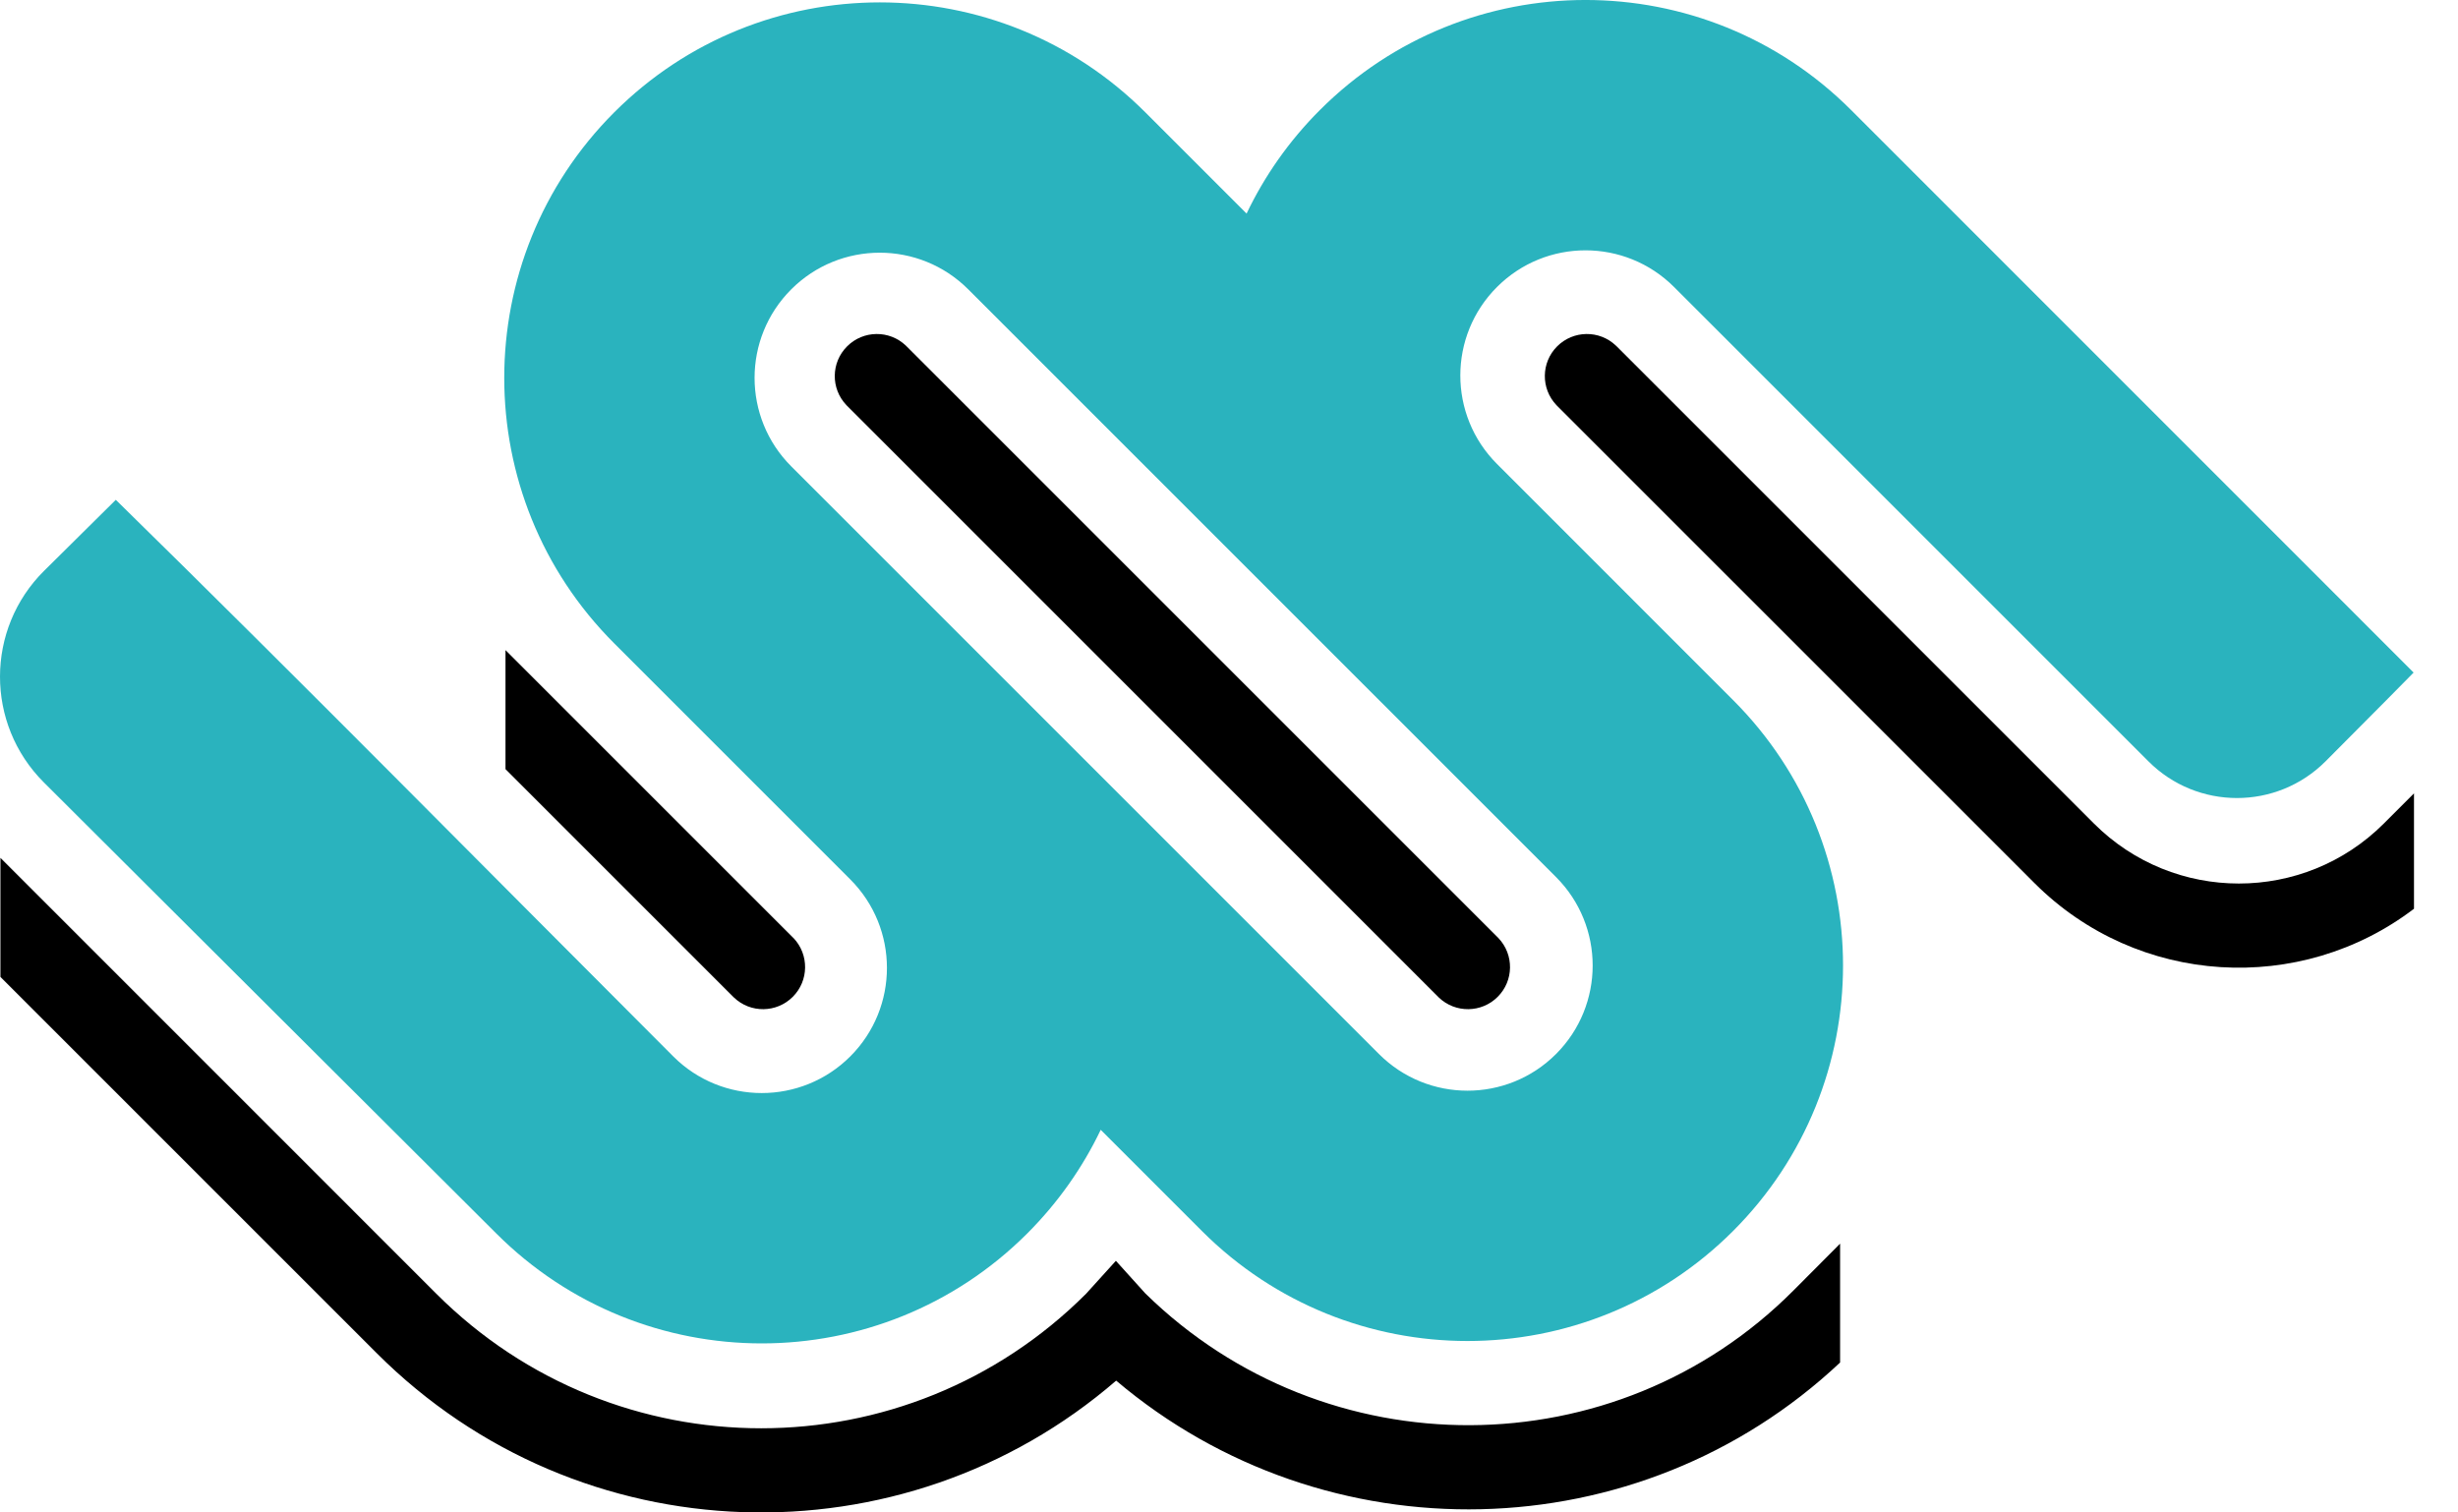
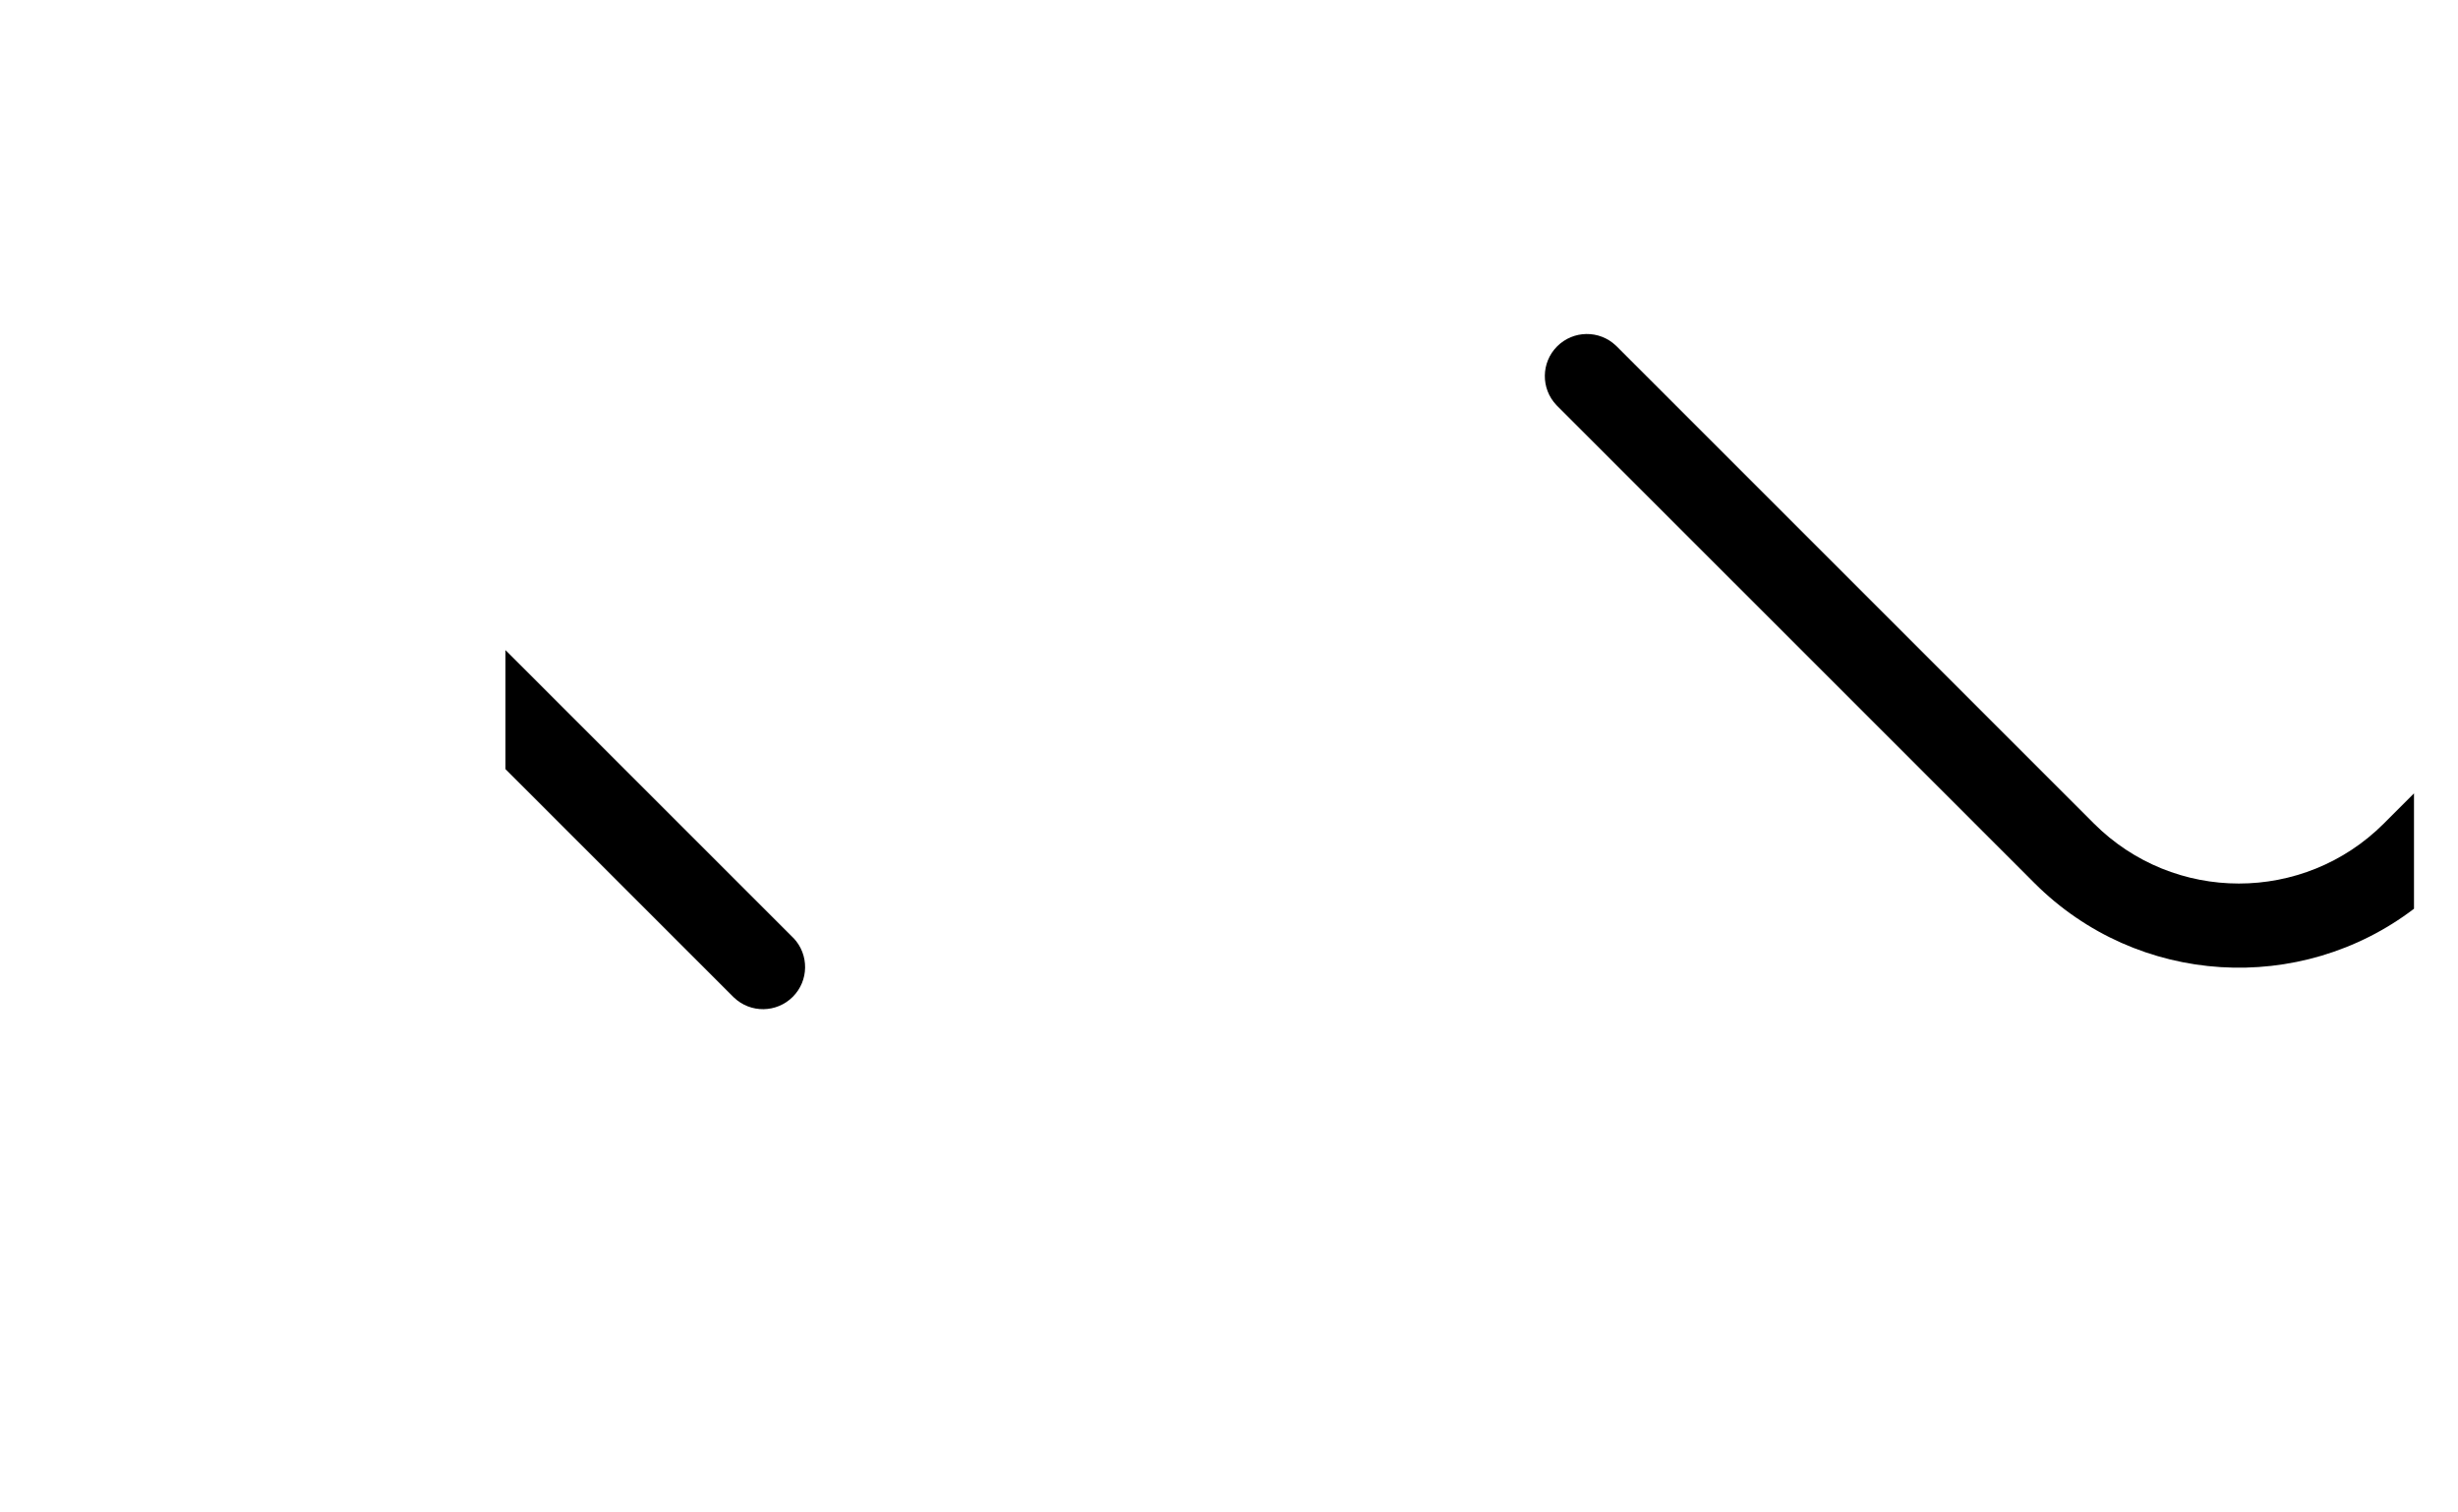
<svg xmlns="http://www.w3.org/2000/svg" width="52" height="32" viewBox="0 0 52 32" fill="none">
-   <path fill-rule="evenodd" clip-rule="evenodd" d="M27.924 2.327C31.027 -0.776 36.057 -0.776 39.16 2.327L51.061 14.23C51.061 14.23 50.215 15.091 49.197 16.109C48.163 17.143 46.486 17.143 45.452 16.109L35.415 6.072C34.38 5.038 32.704 5.038 31.67 6.072C30.635 7.106 30.635 8.783 31.67 9.817L36.663 14.811C39.766 17.913 39.766 22.943 36.663 26.046C33.56 29.148 28.53 29.148 25.428 26.046L23.286 23.904C22.907 24.697 22.389 25.439 21.733 26.096C18.63 29.199 13.6 29.199 10.498 26.096L0.928 16.554C-0.312 15.317 -0.309 13.306 0.936 12.074L2.45 10.575C6.417 14.463 10.315 18.423 14.243 22.351C15.277 23.385 16.953 23.385 17.988 22.351C19.022 21.317 19.022 19.64 17.988 18.606L12.994 13.612C9.892 10.51 9.892 5.48 12.994 2.377C16.097 -0.725 21.127 -0.725 24.23 2.377L26.372 4.519C26.75 3.726 27.268 2.983 27.924 2.327ZM16.739 6.122C17.773 5.088 19.45 5.088 20.484 6.122L29.223 14.861C29.224 14.862 29.225 14.863 29.226 14.863L32.918 18.556C33.952 19.59 33.952 21.267 32.918 22.301C31.884 23.335 30.207 23.335 29.173 22.301L16.739 9.867C15.705 8.833 15.705 7.156 16.739 6.122Z" fill="#2AB3BE" />
-   <path d="M9.231 27.373C13.027 31.168 19.181 31.168 22.977 27.372L23.607 26.676L24.23 27.366C28.045 31.104 34.179 31.083 37.942 27.303L38.928 26.313V28.828C34.658 32.842 28.047 32.963 23.613 29.211C19.095 33.113 12.261 32.921 7.972 28.632L0.009 20.669V18.15L9.231 27.373Z" fill="black" />
  <path d="M16.771 19.832L16.788 19.848C17.119 20.197 17.114 20.749 16.771 21.091C16.429 21.433 15.877 21.439 15.529 21.107L15.512 21.091L10.694 16.273V13.755L16.771 19.832Z" fill="black" />
-   <path d="M17.921 7.328C18.263 6.985 18.815 6.98 19.164 7.312L19.18 7.328L31.684 19.832L31.7 19.848C32.032 20.197 32.027 20.749 31.684 21.091C31.342 21.433 30.79 21.439 30.441 21.107L30.425 21.091L17.921 8.587L17.905 8.57C17.573 8.222 17.578 7.67 17.921 7.328Z" fill="black" />
  <path d="M32.942 7.328C33.285 6.985 33.836 6.98 34.185 7.312L34.202 7.328L44.297 17.423C45.991 19.117 48.738 19.117 50.432 17.423L51.069 16.786V19.227C48.67 21.055 45.229 20.874 43.038 18.682L32.942 8.587L32.926 8.57C32.595 8.222 32.6 7.67 32.942 7.328Z" fill="black" />
</svg>